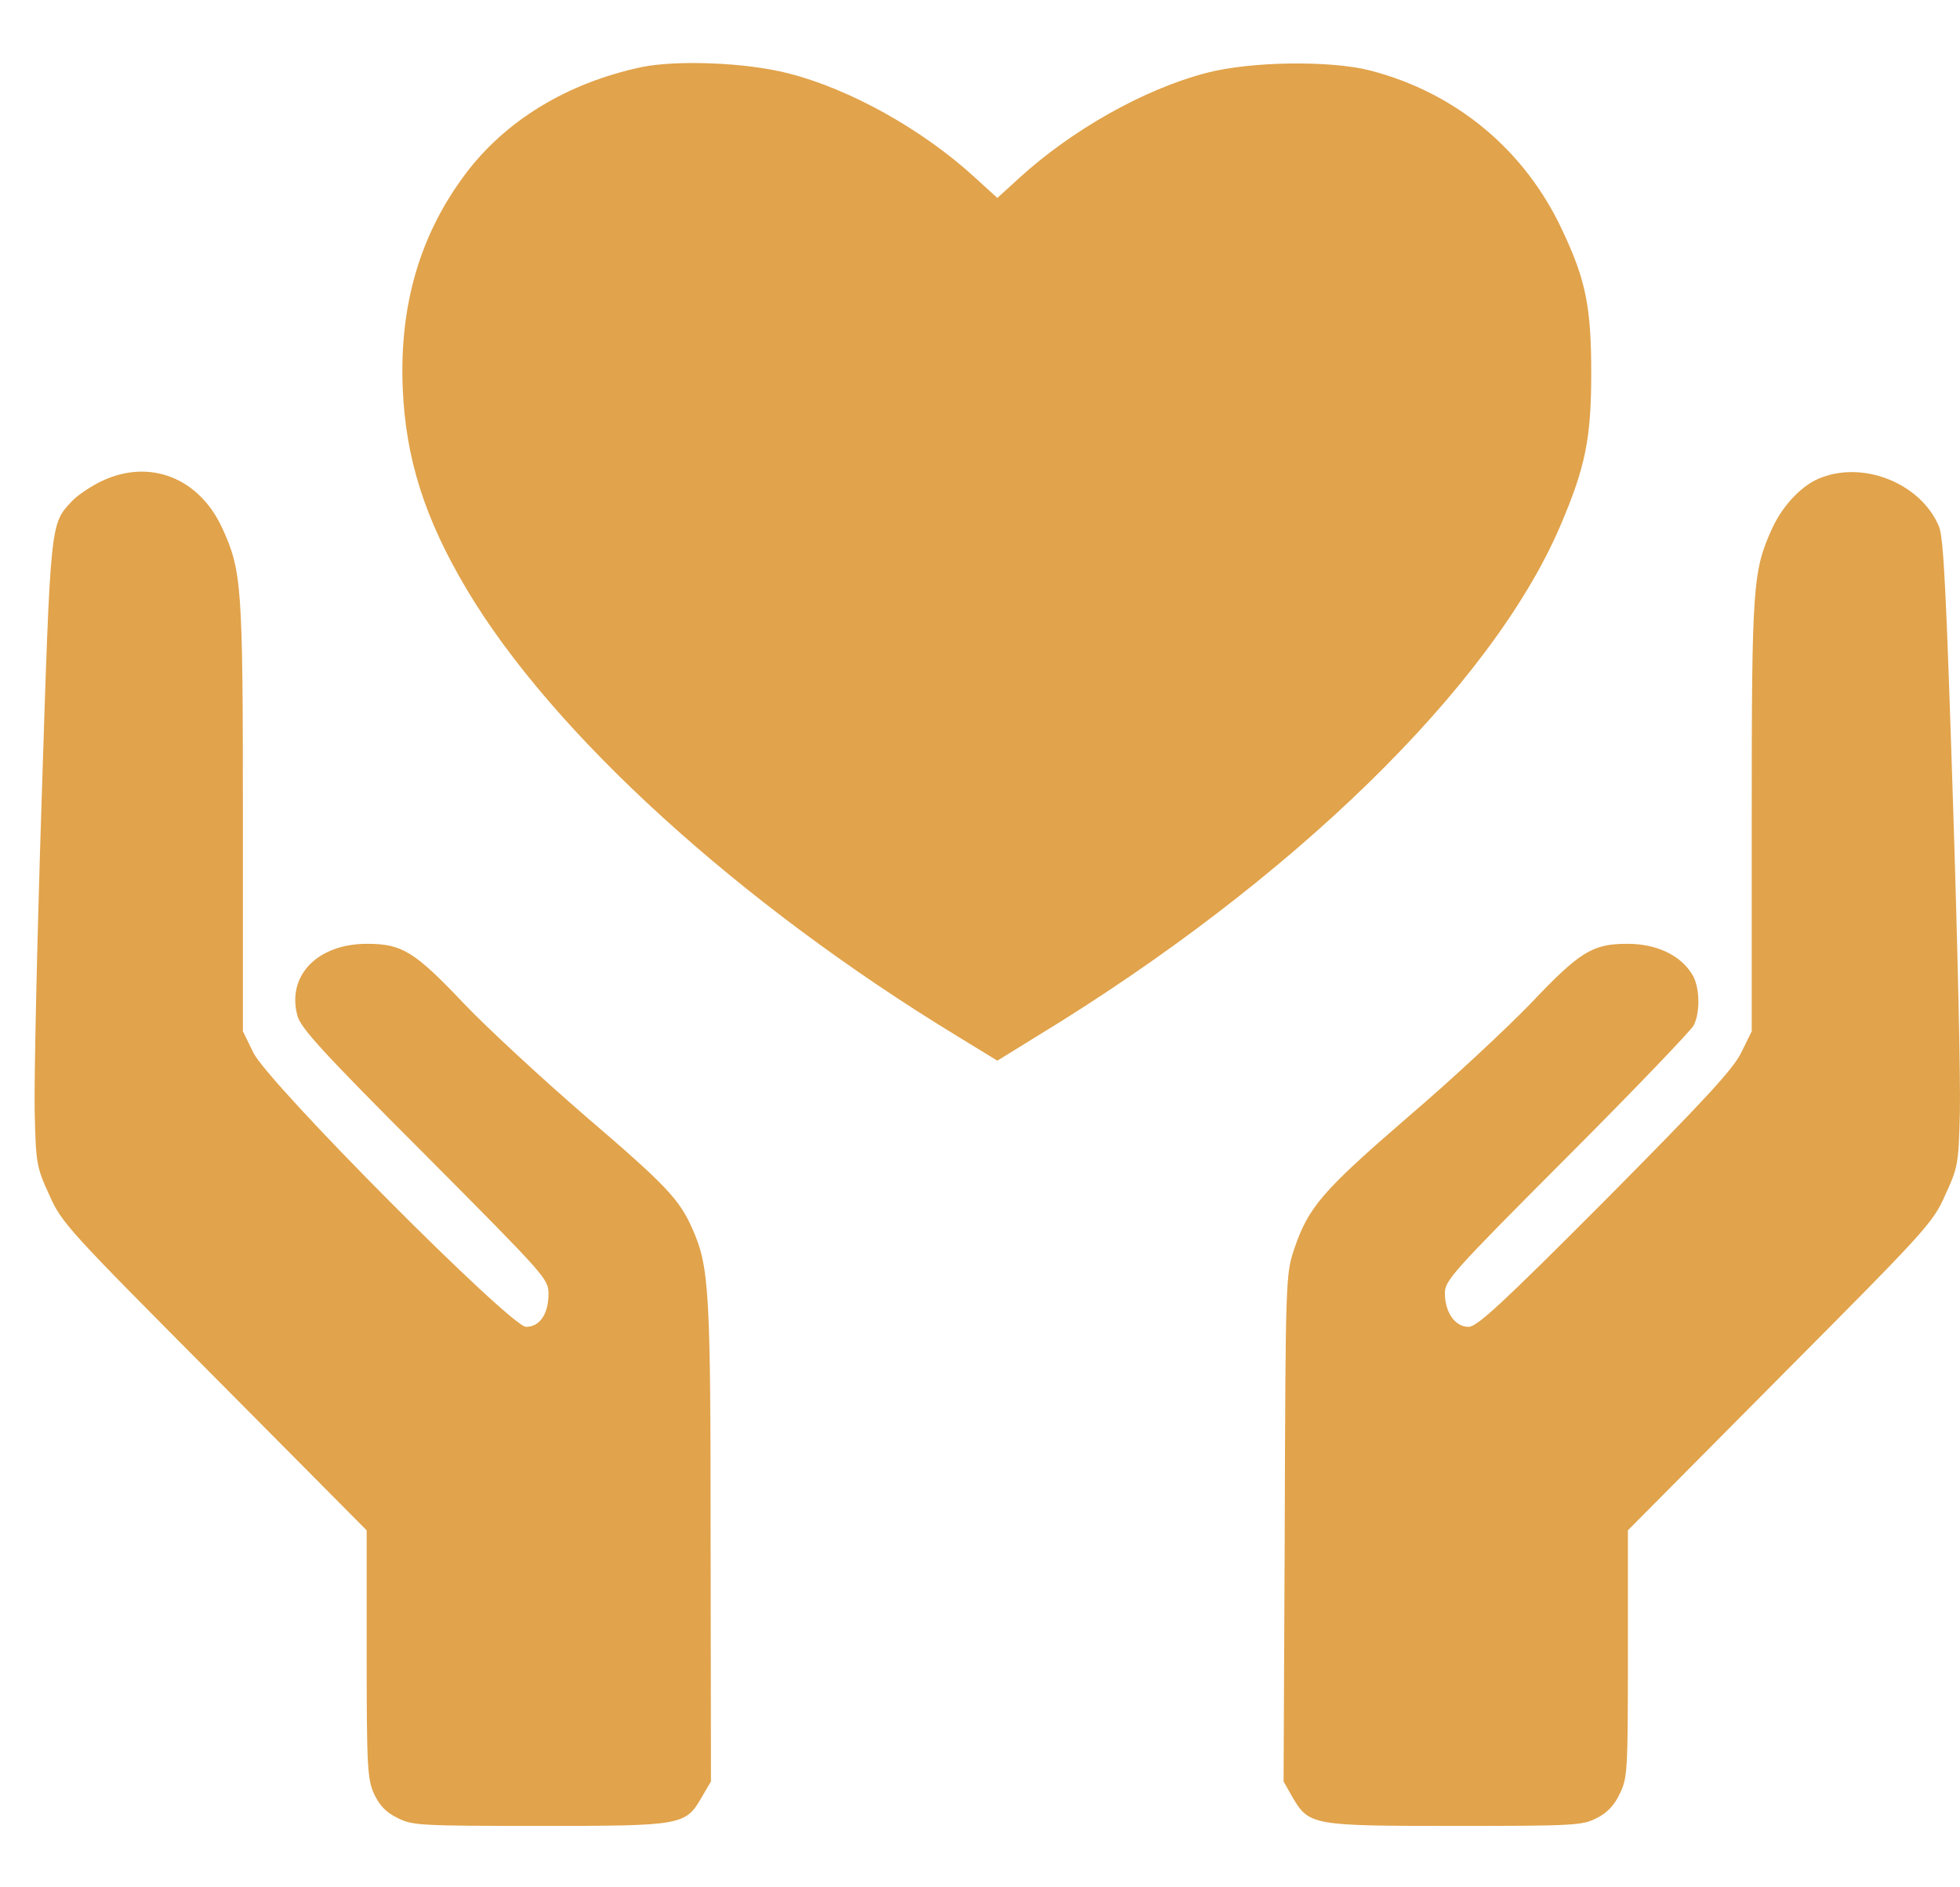
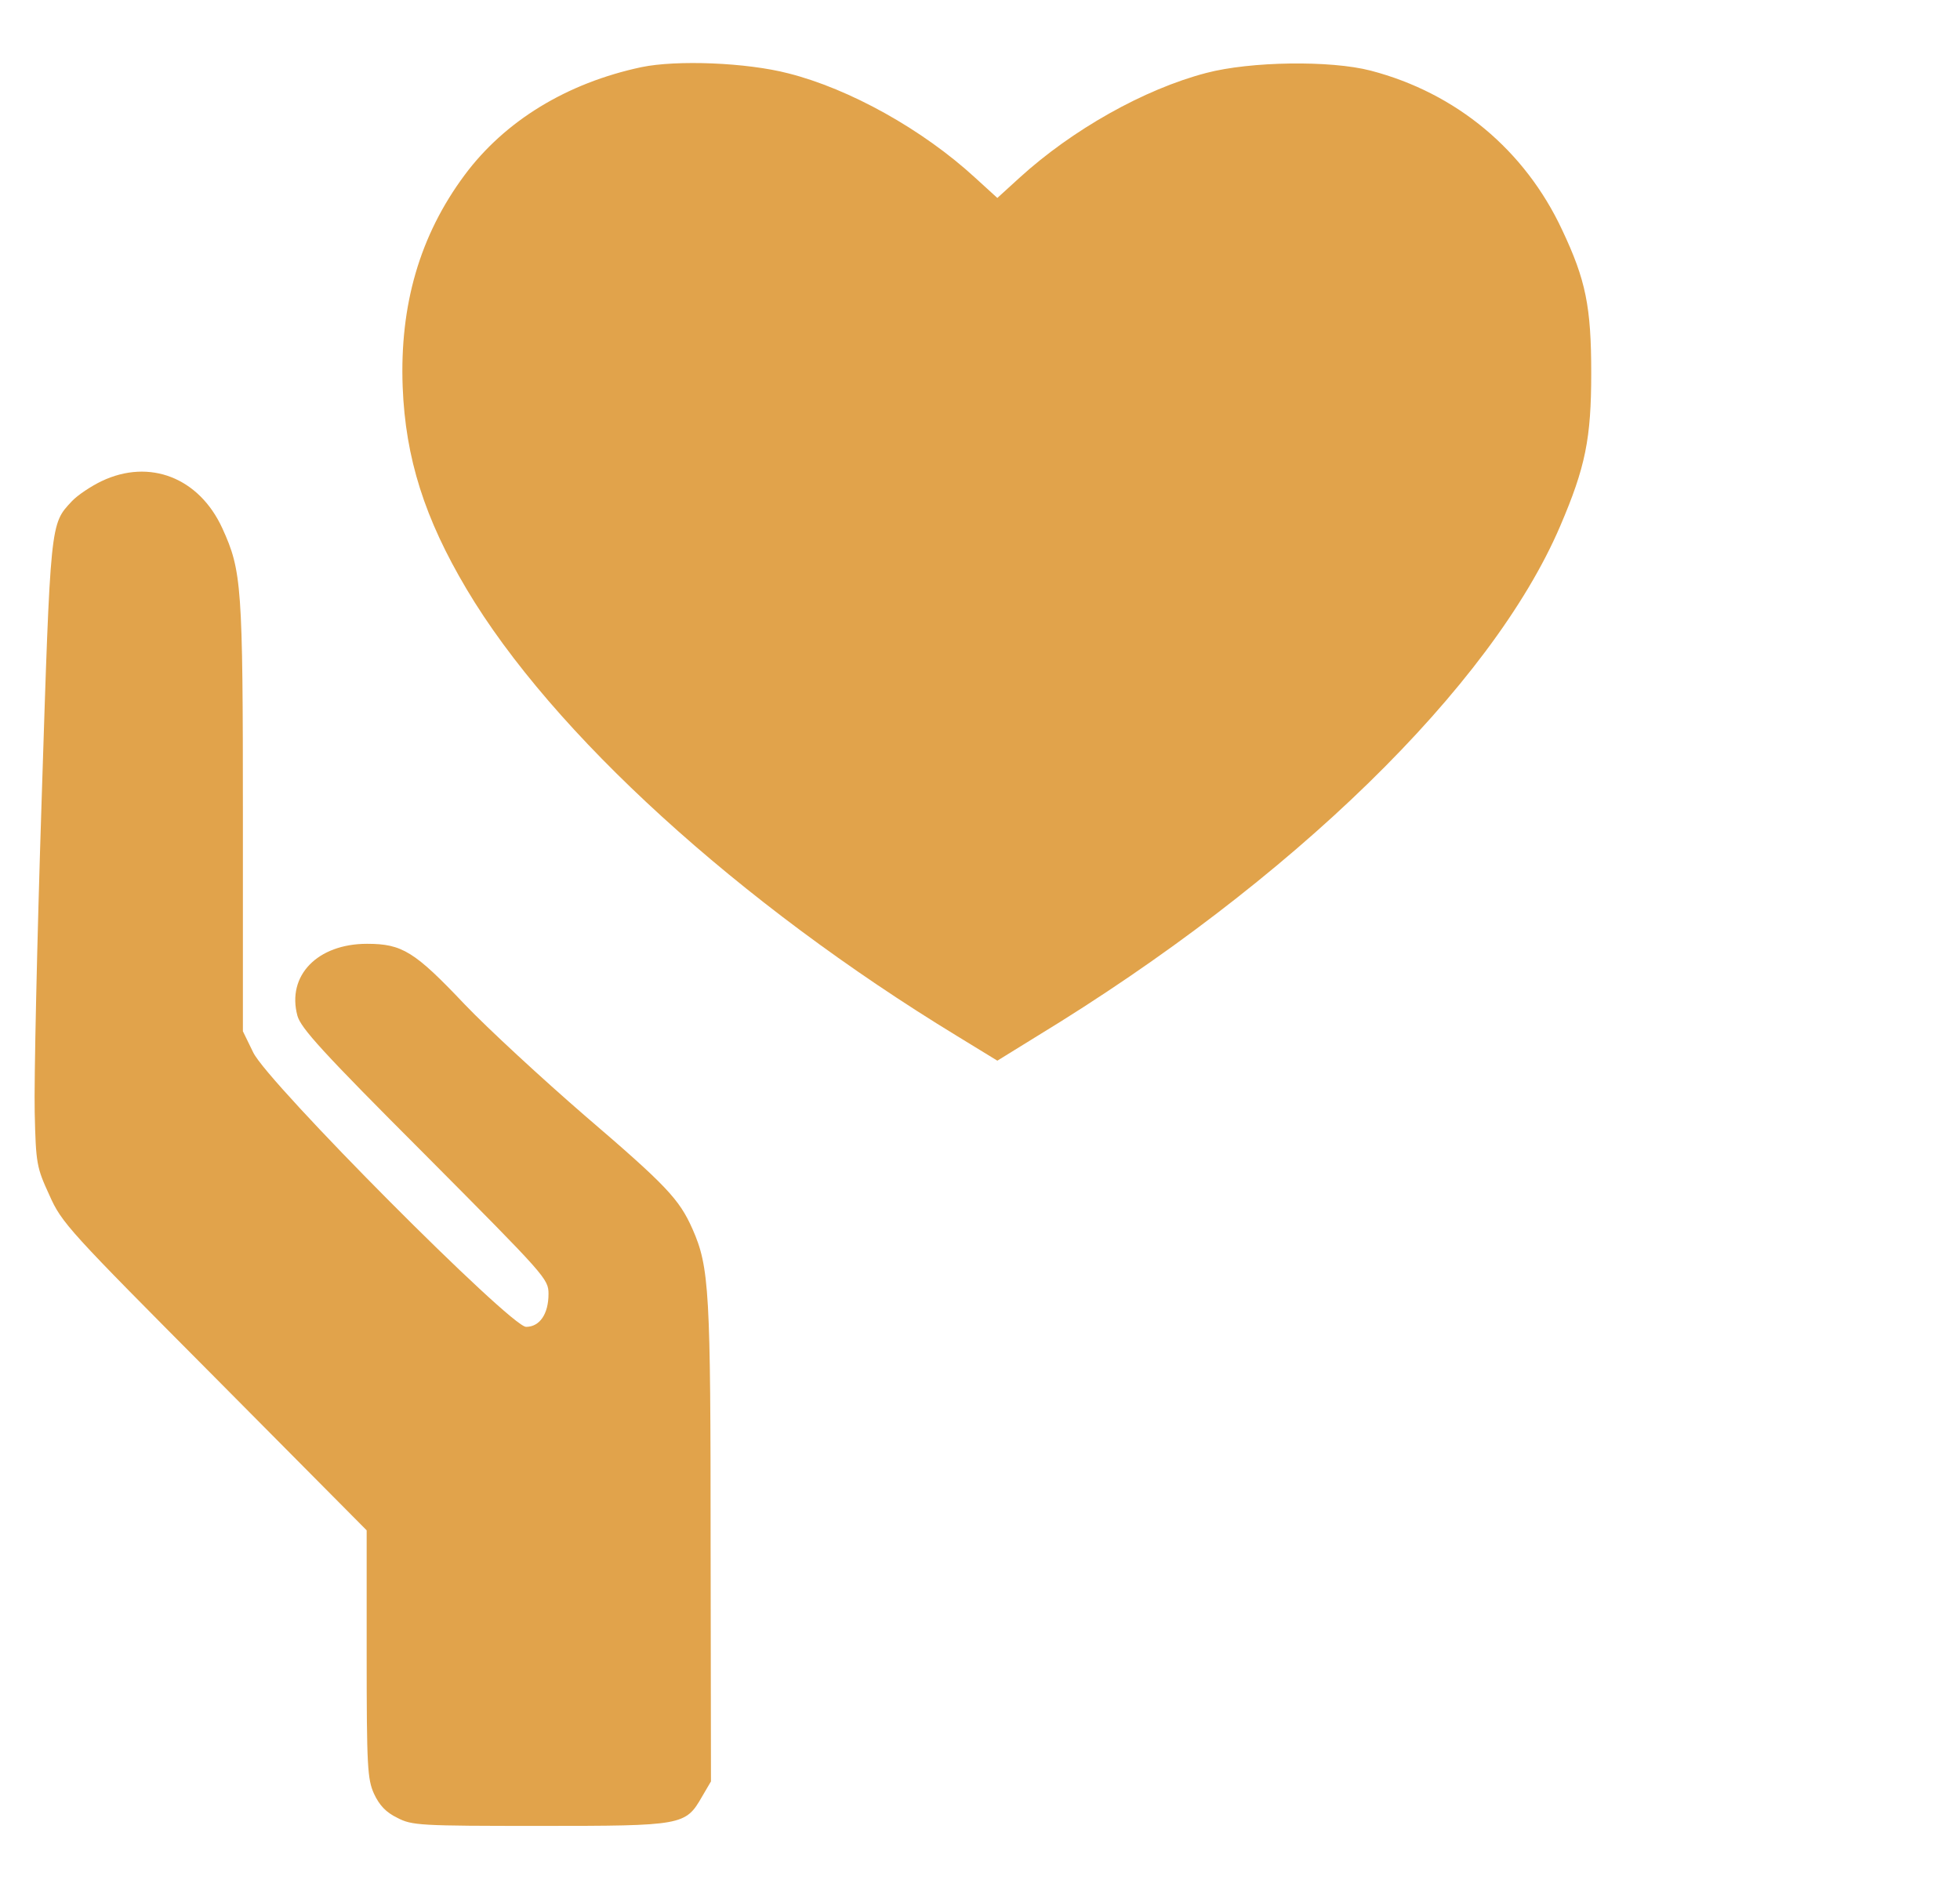
<svg xmlns="http://www.w3.org/2000/svg" width="27" height="26" viewBox="0 0 27 26" fill="none">
  <path d="M8.836 0.925C7.807 1.144 6.954 1.666 6.4 2.412C5.782 3.244 5.505 4.203 5.547 5.328C5.585 6.314 5.851 7.145 6.427 8.115C7.604 10.098 10.179 12.443 13.19 14.276L13.739 14.612L14.283 14.276C17.795 12.139 20.55 9.453 21.493 7.246C21.84 6.436 21.92 6.042 21.92 5.141C21.92 4.224 21.845 3.857 21.52 3.169C21.008 2.071 20.065 1.282 18.882 0.973C18.328 0.829 17.224 0.845 16.617 1.005C15.759 1.229 14.768 1.789 14.043 2.45L13.739 2.727L13.435 2.45C12.71 1.783 11.703 1.224 10.861 1.011C10.285 0.861 9.321 0.824 8.836 0.925Z" fill="#E1A34B" />
  <path d="M1.4 6.628C1.256 6.697 1.07 6.82 0.99 6.905C0.691 7.225 0.697 7.172 0.574 11.009C0.51 12.97 0.468 14.91 0.478 15.321C0.494 16.035 0.505 16.083 0.681 16.466C0.851 16.85 0.947 16.951 2.956 18.971L5.051 21.082V22.782C5.051 24.344 5.062 24.509 5.152 24.711C5.227 24.871 5.317 24.967 5.472 25.042C5.675 25.148 5.776 25.154 7.433 25.154C9.411 25.154 9.443 25.148 9.672 24.749L9.794 24.541L9.789 21.263C9.789 17.794 9.773 17.458 9.539 16.93C9.357 16.52 9.181 16.333 8.062 15.374C7.476 14.867 6.725 14.175 6.399 13.834C5.712 13.109 5.541 13.002 5.056 13.002C4.374 13.002 3.948 13.439 4.097 13.993C4.145 14.164 4.438 14.489 5.856 15.907C7.519 17.58 7.556 17.618 7.556 17.826C7.556 18.103 7.433 18.279 7.247 18.279C7.034 18.279 3.692 14.921 3.489 14.5L3.346 14.207V11.249C3.346 8.062 3.33 7.864 3.063 7.278C2.743 6.58 2.061 6.314 1.4 6.628Z" fill="#E1A34B" />
-   <path d="M25.101 6.575C24.839 6.665 24.562 6.953 24.413 7.278C24.146 7.864 24.131 8.062 24.131 11.249V14.207L23.987 14.5C23.875 14.729 23.486 15.15 22.111 16.536C20.677 17.975 20.346 18.279 20.229 18.279C20.048 18.279 19.909 18.087 19.904 17.826C19.899 17.644 19.984 17.548 21.583 15.944C22.51 15.017 23.294 14.196 23.331 14.127C23.427 13.94 23.416 13.578 23.304 13.413C23.139 13.151 22.809 13.002 22.42 13.002C21.935 13.002 21.764 13.109 21.082 13.828C20.757 14.164 20 14.873 19.387 15.395C18.209 16.413 18.023 16.632 17.826 17.213C17.714 17.554 17.708 17.612 17.698 21.05L17.682 24.541L17.799 24.749C18.033 25.148 18.065 25.154 20.043 25.154C21.674 25.154 21.801 25.148 21.993 25.047C22.137 24.978 22.238 24.871 22.313 24.711C22.42 24.493 22.425 24.402 22.425 22.782V21.082L24.52 18.971C26.529 16.951 26.625 16.85 26.795 16.466C26.971 16.083 26.982 16.035 26.998 15.321C27.009 14.91 26.966 12.97 26.902 11.009C26.811 8.163 26.774 7.401 26.71 7.252C26.47 6.676 25.703 6.351 25.101 6.575Z" fill="#E1A34B" />
</svg>